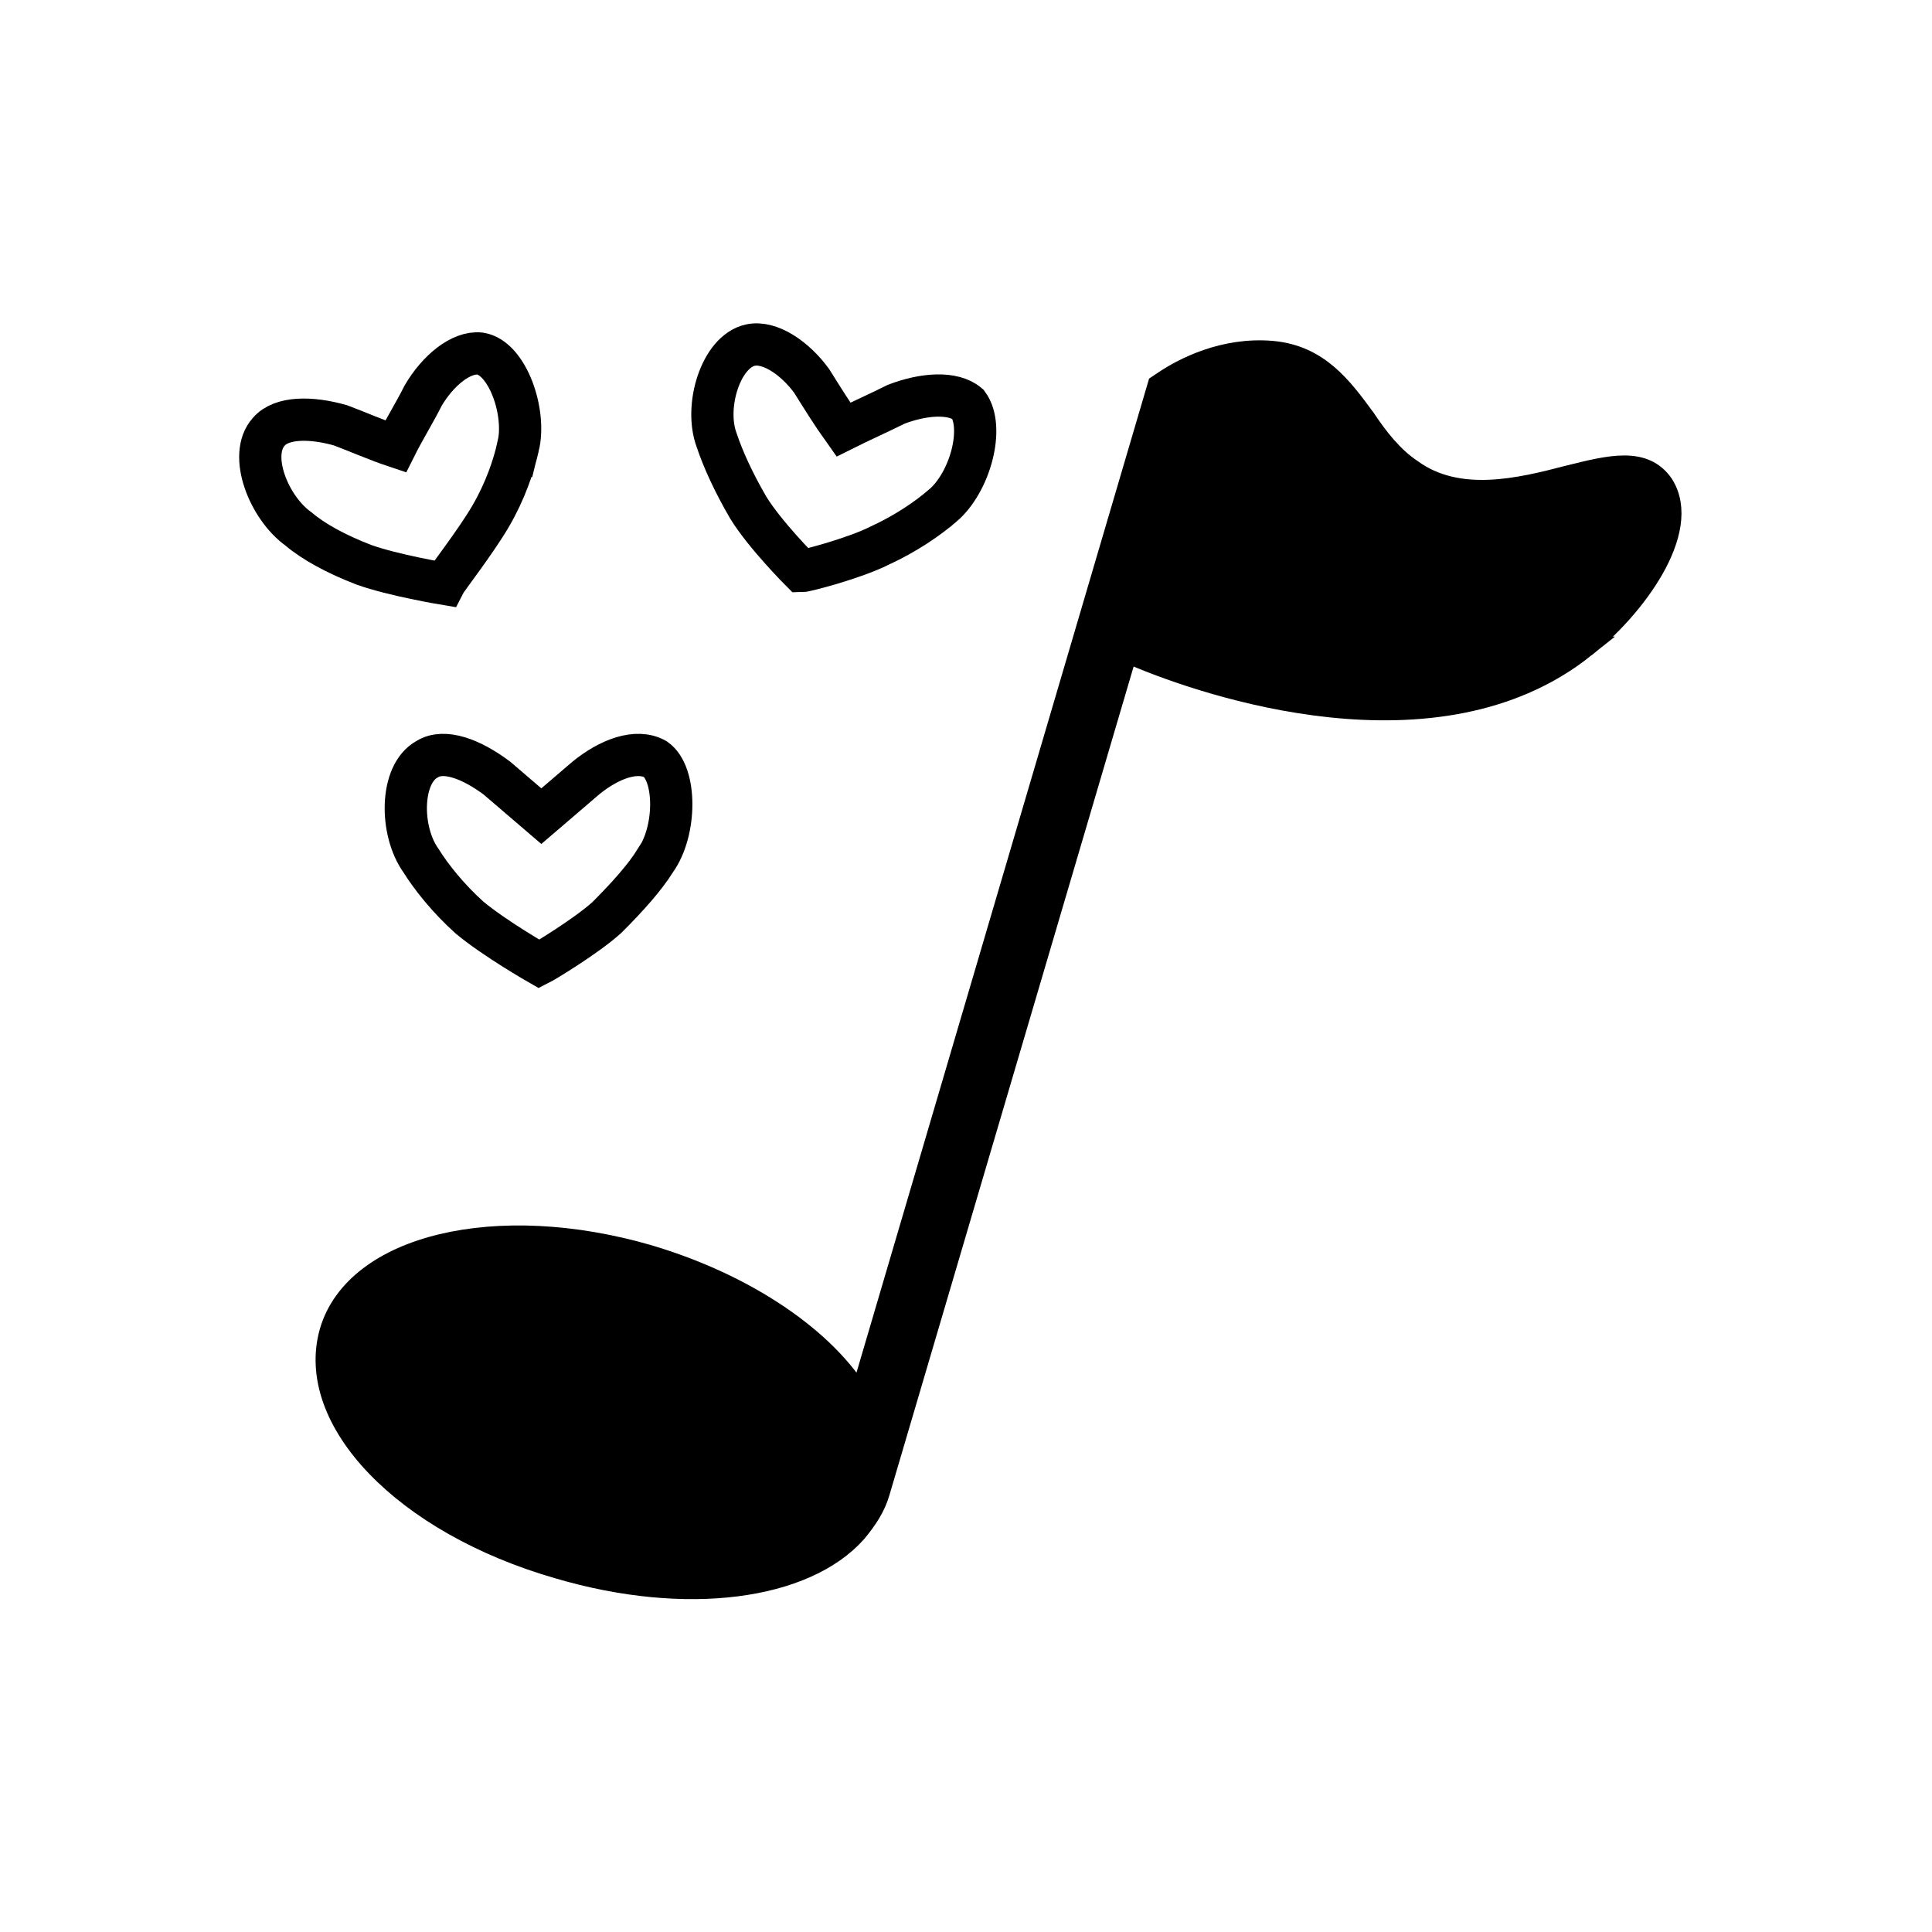
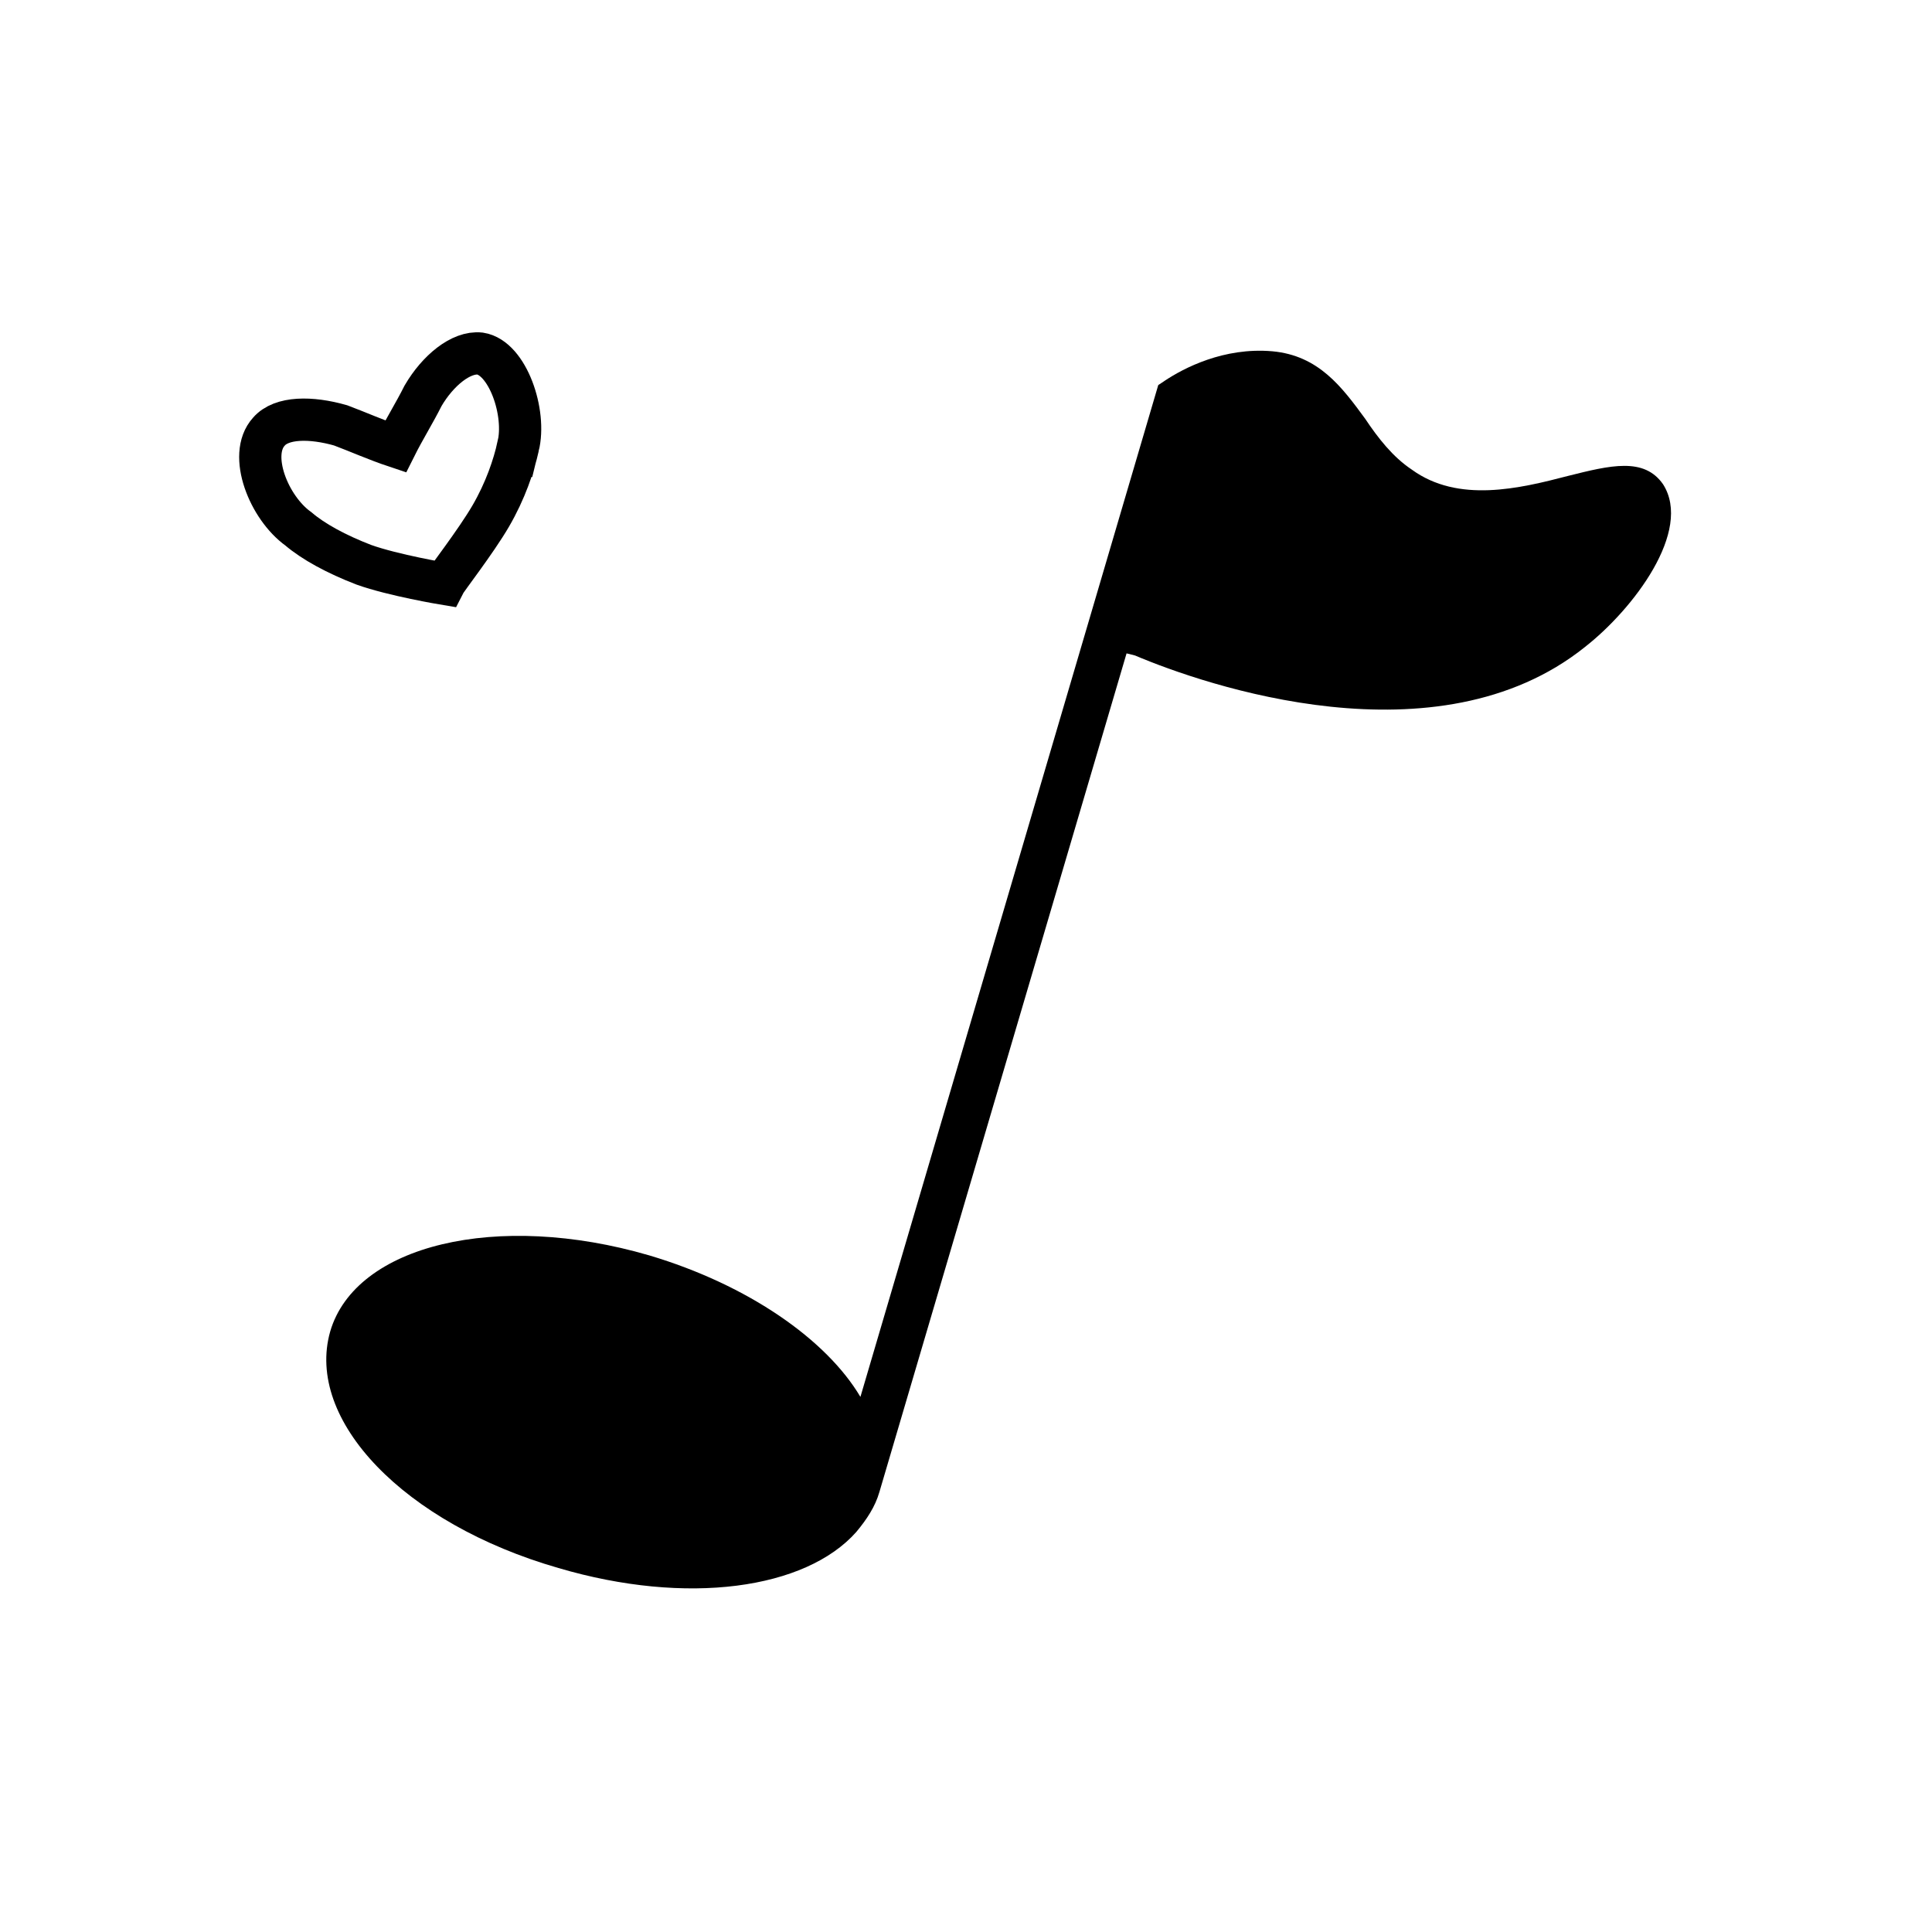
<svg xmlns="http://www.w3.org/2000/svg" width="800px" height="800px" version="1.1" viewBox="144 144 512 512">
  <defs>
    <clipPath id="d">
-       <path d="m151 157h500.9v488h-500.9z" />
-     </clipPath>
+       </clipPath>
    <clipPath id="c">
-       <path d="m148.09 185h332.91v373h-332.91z" />
-     </clipPath>
+       </clipPath>
    <clipPath id="b">
-       <path d="m174 148.09h387v305.91h-387z" />
-     </clipPath>
+       </clipPath>
    <clipPath id="a">
      <path d="m148.09 148.09h292.91v309.91h-292.91z" />
    </clipPath>
  </defs>
  <path d="m564.02 315.47c-39.184 31.348-100.76 10.078-119.23 2.238l-2.238-0.559-65.496 222.23c-1.121 3.918-3.359 7.277-6.156 10.637-13.434 15.113-44.781 19.594-78.93 9.516-40.863-11.754-67.176-39.184-60.457-62.695 6.719-22.953 44.223-31.906 84.527-20.152 26.309 7.836 47.023 22.391 55.98 37.504l78.93-268.14 1.68-1.121c5.039-3.359 15.676-8.957 28.551-7.836 12.316 1.121 18.473 9.516 24.629 17.914 3.359 5.039 7.277 10.078 12.316 13.434 12.316 8.957 28.551 5.039 41.426 1.68 11.195-2.801 20.152-5.039 25.191 2.238 7.832 12.32-7.844 33.031-20.719 43.105z" />
  <g clip-path="url(#d)">
-     <path transform="matrix(5.598 0 0 5.598 2577.6 -1173)" d="m-359.7 265.9c-7 5.6-18 1.8-21.3 0.4l-0.4-0.1-11.7 39.7c-0.2 0.7-0.6 1.3-1.1 1.9-2.4 2.7-8 3.5-14.1 1.7-7.3-2.1-12-7-10.8-11.2 1.2-4.1 7.9-5.7 15.1-3.6 4.7 1.4 8.4 4 10 6.7l14.1-47.9 0.3-0.2c0.9-0.6 2.8-1.6 5.1-1.4 2.2 0.2 3.3 1.7 4.4 3.2 0.6 0.9 1.3 1.8 2.2 2.4 2.2 1.6 5.1 0.9 7.4 0.3 2-0.5 3.6-0.9 4.5 0.4 1.399 2.201-1.401 5.901-3.701 7.7z" fill="none" stroke="#000000" stroke-miterlimit="10" />
-   </g>
+     </g>
  <g clip-path="url(#c)">
    <path transform="matrix(5.598 0 0 5.598 2577.6 -1173)" d="m-403.7 276c-0.5 0.8-1.3 1.7-2.3 2.7-1 0.9-3 2.1-3.2 2.2 0 0-2.1-1.2-3.3-2.2-1-0.9-1.8-1.9-2.3-2.7-1-1.4-1-4.1 0.3-4.8 0.8-0.5 2.1 0 3.3 0.9 0.7 0.6 1.4 1.2 2.1 1.8 0.7-0.6 1.4-1.2 2.1-1.8 1.1-0.9 2.4-1.4 3.3-0.9 1.001 0.701 1.001 3.4 6.98e-4 4.8z" fill="none" stroke="#000000" stroke-miterlimit="10" stroke-width="2" />
  </g>
  <g clip-path="url(#b)">
-     <path transform="matrix(5.598 0 0 5.598 2577.6 -1173)" d="m-390.1 259.2c-0.7 0.6-1.7 1.3-3 1.9-1.2 0.6-3.5 1.2-3.7 1.2 0 0-1.7-1.7-2.5-3-0.7-1.2-1.2-2.3-1.5-3.2-0.6-1.6 0.2-4.2 1.6-4.5 0.9-0.2 2.1 0.6 2.9 1.7 0.5 0.8 1 1.6 1.5 2.3 0.8-0.4 1.7-0.8 2.5-1.2 1.3-0.5 2.7-0.6 3.4 0 0.8 1.1 0.1 3.7-1.2 4.8z" fill="none" stroke="#000000" stroke-miterlimit="10" stroke-width="2" />
-   </g>
+     </g>
  <g clip-path="url(#a)">
    <path transform="matrix(5.598 0 0 5.598 2577.6 -1173)" d="m-410.2 256.4c-0.2 0.9-0.6 2.1-1.3 3.3-0.7 1.2-2.1 3-2.2 3.2 0 0-2.4-0.4-3.8-0.9-1.3-0.5-2.4-1.1-3.1-1.7-1.4-1-2.4-3.5-1.4-4.6 0.6-0.7 2-0.7 3.4-0.3 0.8 0.3 1.7 0.7 2.6 1 0.4-0.8 0.9-1.6 1.3-2.4 0.7-1.2 1.8-2.1 2.7-2 1.3 0.2 2.2 2.8 1.8 4.4z" fill="none" stroke="#000000" stroke-miterlimit="10" stroke-width="2" />
  </g>
</svg>